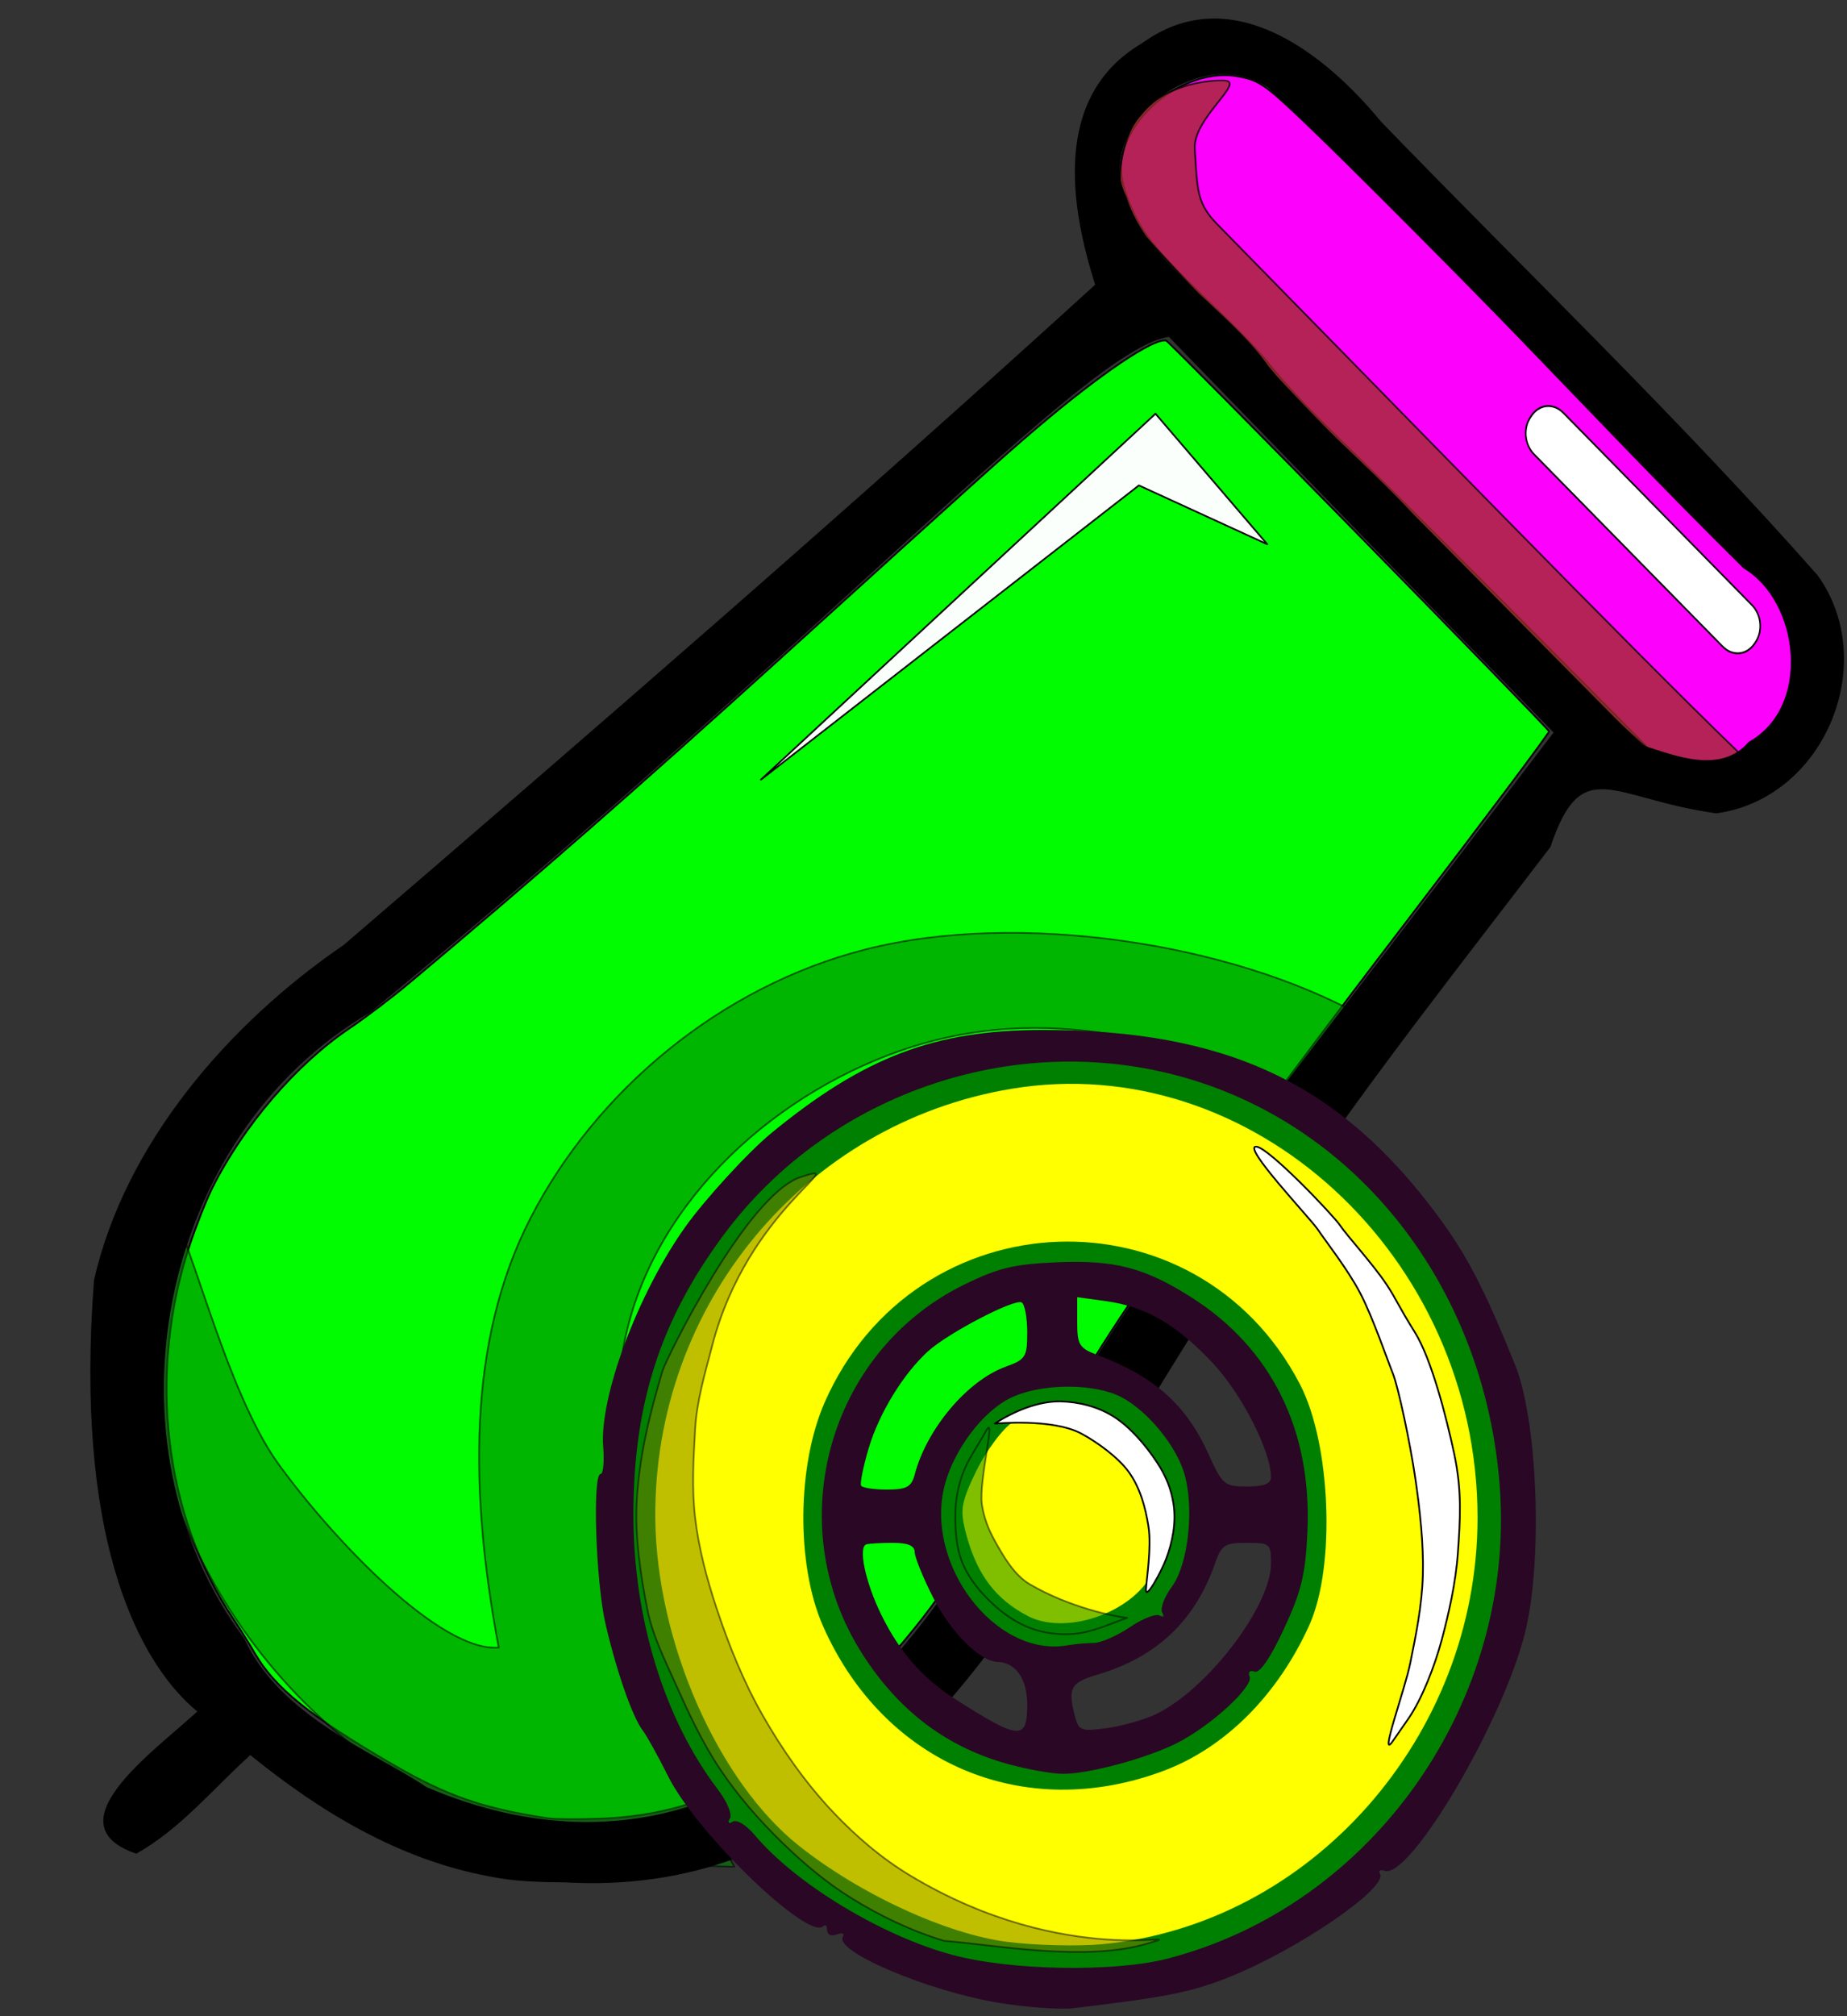
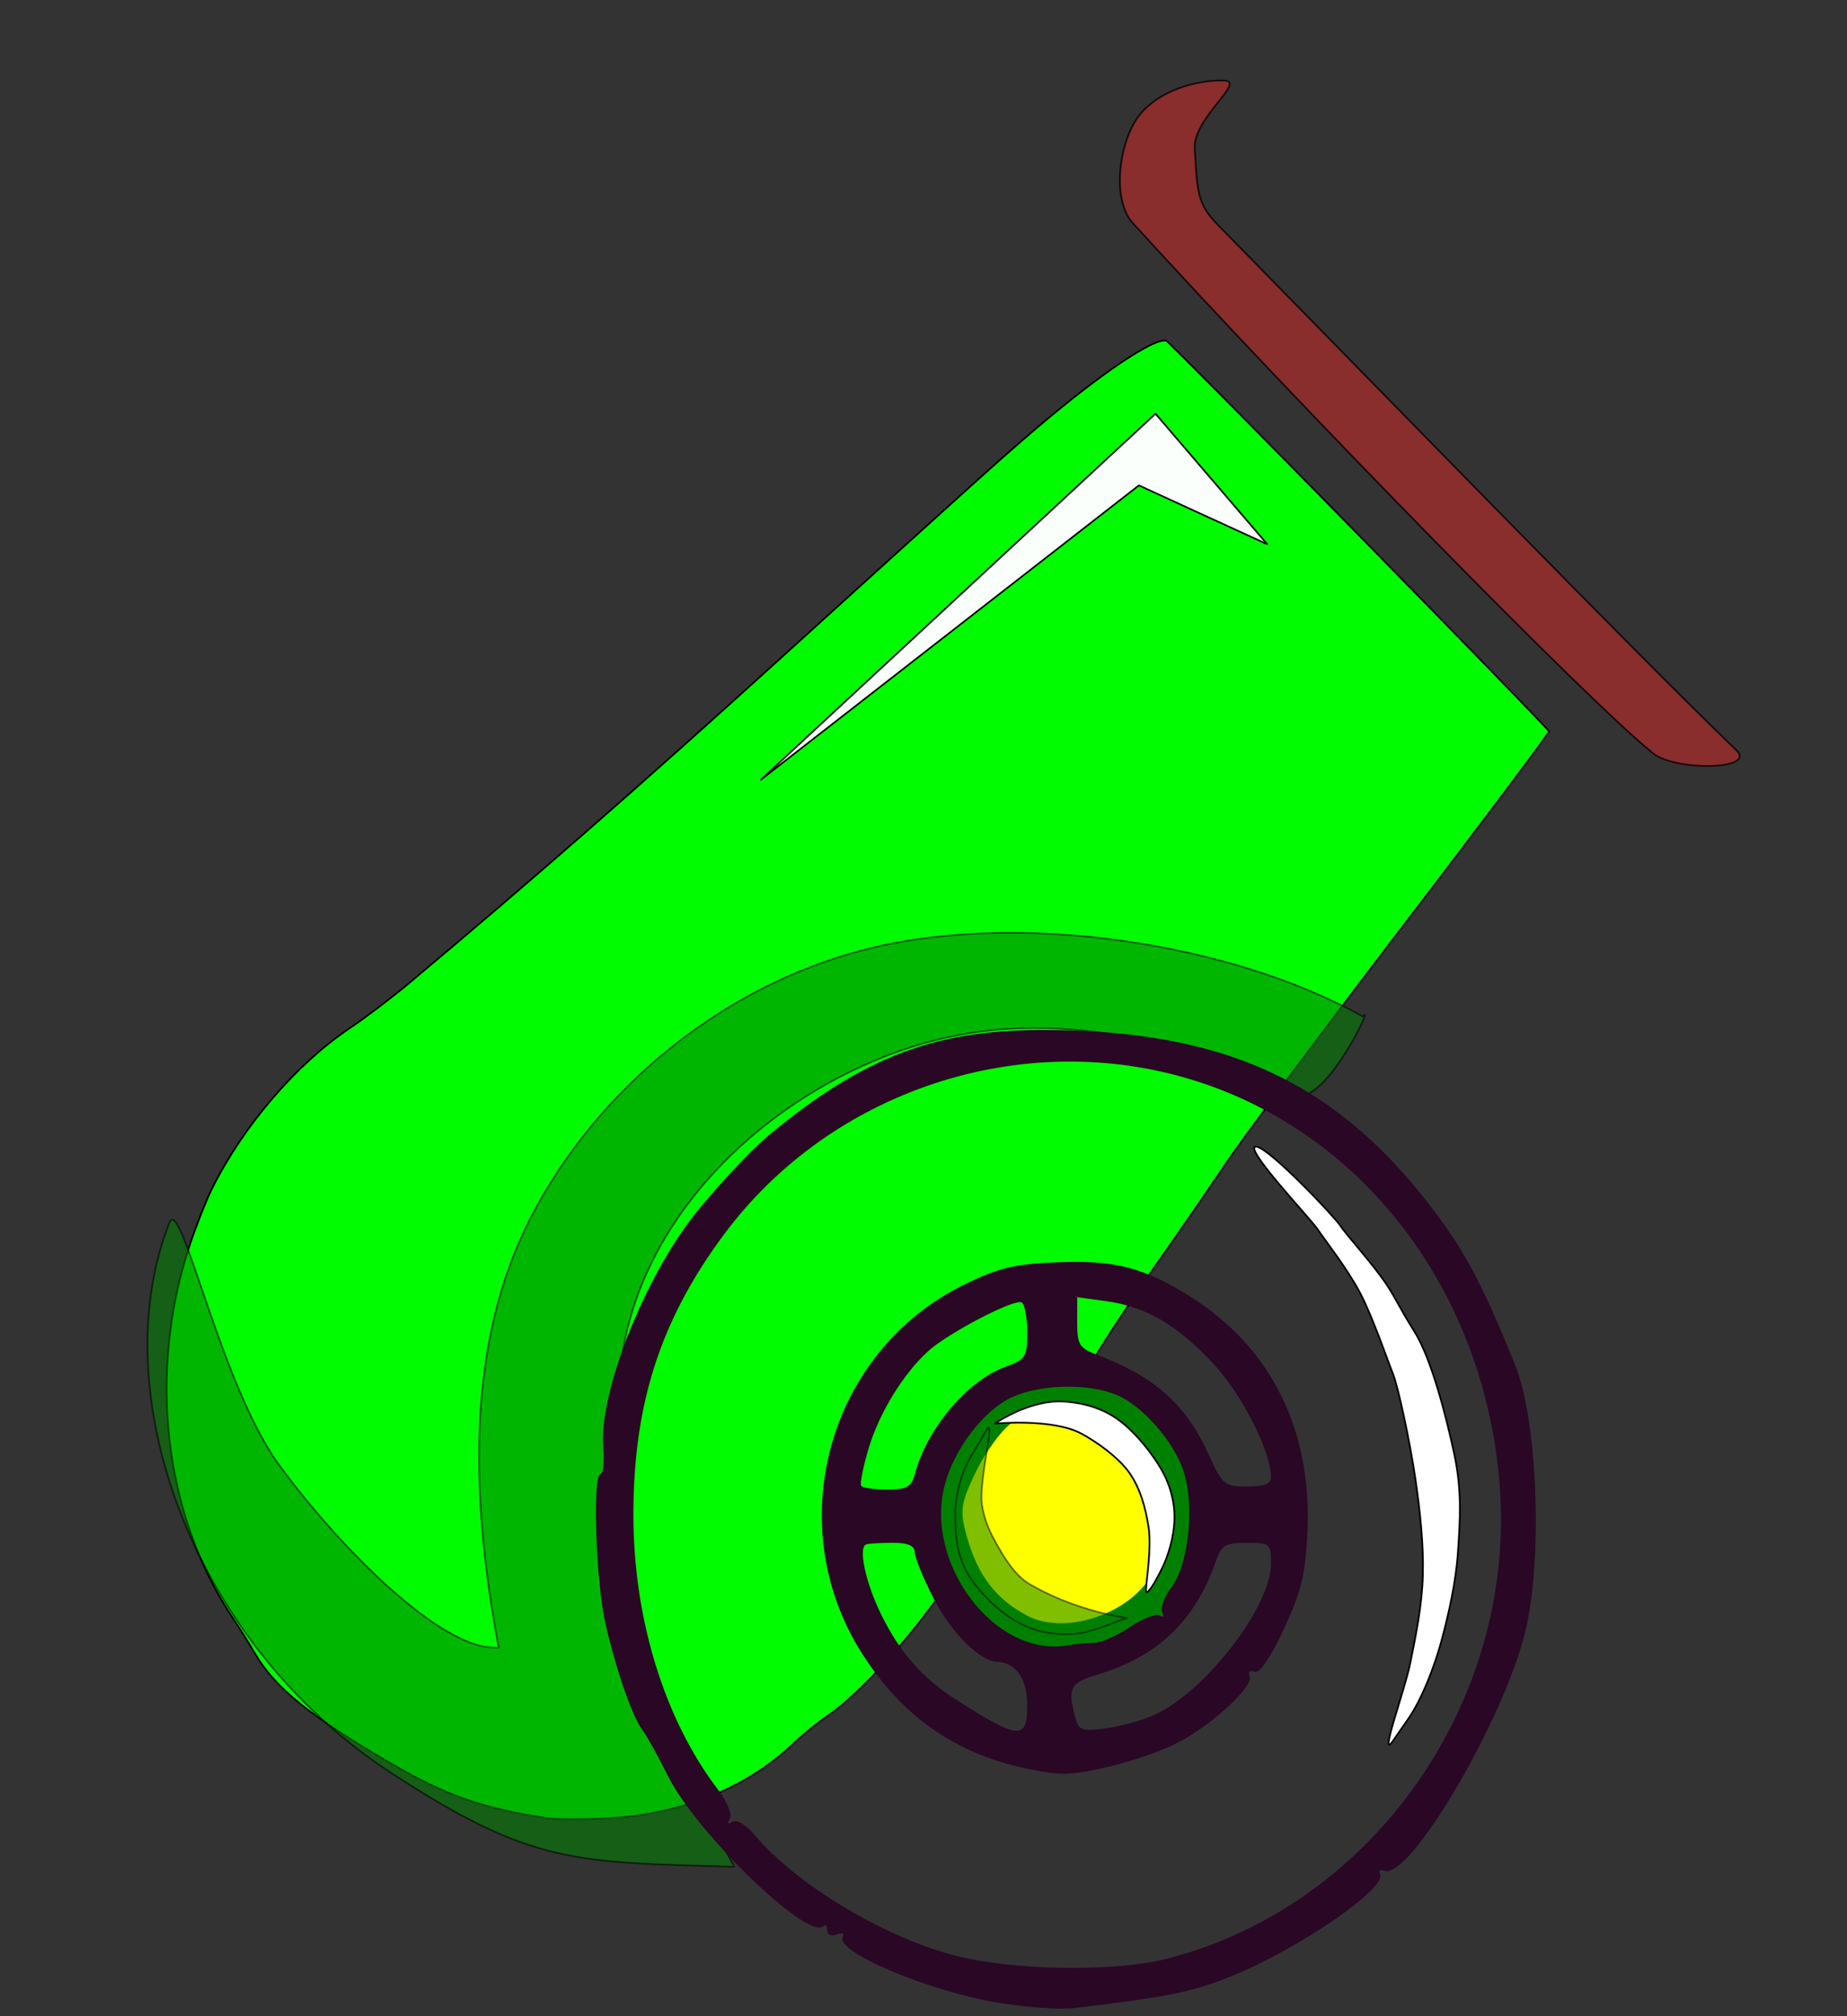
<svg xmlns="http://www.w3.org/2000/svg" width="110" height="120" viewBox="0 0 110 120" version="1.1" id="svgCannonWheel" xml:space="preserve">
  <rect x="0" y="0" width="110" height="120" fill="#333333" stroke="none" />
  <defs id="defs1" />
  <g id="LayerCannon" transform="matrix(3.109,0,0,2.929,-1805.907,-587.837)" style="display:inline;fill:#000000;stroke-width:0.331">
-     <path style="display:inline;opacity:1;fill:#ff00ff;fill-opacity:0.981;fill-rule:evenodd;stroke:#000000;stroke-width:0.033;stroke-linecap:square;stroke-linejoin:round;paint-order:stroke fill markers" d="m 613.283,216.152 c -0.084,-0.017 -0.308,-0.082 -0.5,-0.145 l -0.348,-0.114 -2.437,-2.606 c -1.34,-1.433 -2.767,-2.943 -3.17,-3.355 -0.85,-0.867 -1.324,-1.396 -1.679,-1.872 -0.139,-0.186 -0.505,-0.595 -0.813,-0.908 -1.221,-1.241 -1.511,-1.591 -1.74,-2.1 -0.306,-0.682 -0.334,-1.072 -0.113,-1.559 0.37,-0.812 1.323,-1.386 2.073,-1.248 0.415,0.076 0.527,0.155 1.236,0.868 0.913,0.919 3.163,3.318 4.84,5.16 1.73,1.9 3.576,3.873 3.846,4.11 0.388,0.341 0.603,0.702 0.73,1.223 0.202,0.835 -0.035,1.688 -0.585,2.107 -0.097,0.074 -0.232,0.186 -0.301,0.25 -0.216,0.201 -0.619,0.274 -1.041,0.188 z" id="pathLipColor" />
-     <path id="pathLipTopShadow" style="display:inline;opacity:1;fill:#ffffff;fill-rule:evenodd;stroke:#000000;stroke-width:0.034;stroke-linecap:square;stroke-linejoin:round;paint-order:stroke fill markers" transform="matrix(0.679,0.734,-0.553,0.833,0,0)" d="m 642.739,-315.352 h 5.326 c 0.27,0 0.487,0.217 0.487,0.487 v 0.039 c 0,0.27 -0.217,0.487 -0.487,0.487 h -5.326 c -0.27,0 -0.487,-0.217 -0.487,-0.487 v -0.039 c 0,-0.27 0.217,-0.487 0.487,-0.487 z" />
    <path style="display:inline;opacity:1;fill:#00ff00;fill-opacity:0.981;fill-rule:evenodd;stroke:#000000;stroke-width:0.033;stroke-linecap:square;stroke-linejoin:round;paint-order:stroke fill markers" d="m 591.378,237.647 c -1.275,-0.207 -1.949,-0.455 -3.008,-1.108 -1.557,-0.96 -2.246,-1.551 -2.625,-2.251 -0.096,-0.177 -0.285,-0.498 -0.42,-0.712 -1.319,-2.096 -1.636,-4.984 -0.83,-7.569 0.124,-0.397 0.32,-0.924 0.436,-1.171 0.599,-1.271 1.615,-2.524 2.637,-3.251 0.294,-0.209 0.806,-0.621 1.136,-0.915 2.376,-2.111 4.385,-3.975 7.082,-6.569 3.853,-3.707 4.284,-4.118 4.919,-4.692 1.221,-1.105 2.261,-1.851 2.498,-1.791 0.068,0.017 7.206,7.743 7.334,7.939 0.015,0.022 -1.234,1.789 -2.775,3.927 -1.541,2.138 -3.078,4.323 -3.415,4.856 -0.337,0.533 -0.958,1.489 -1.38,2.124 -0.421,0.635 -0.957,1.498 -1.19,1.916 -0.699,1.253 -2.469,4.109 -3.097,4.997 -0.658,0.932 -1.465,1.831 -1.959,2.183 -0.181,0.129 -0.479,0.387 -0.663,0.572 -0.921,0.931 -2.234,1.469 -3.71,1.52 -0.423,0.015 -0.859,0.012 -0.969,-0.006 z" id="pathCannonColor" />
    <path style="display:inline;opacity:1;fill:#ffffff;fill-opacity:0.981;fill-rule:evenodd;stroke:#000000;stroke-width:0.033;stroke-linecap:square;stroke-linejoin:round;paint-order:stroke fill markers" d="m 595.439,216.54 7.56,-7.438 2.141,2.653 -2.459,-1.196 z" id="pathCannonTopShadow" />
    <path style="display:inline;opacity:0.58;fill:#008000;fill-opacity:0.981;fill-rule:evenodd;stroke:#000000;stroke-width:0.033;stroke-linecap:square;stroke-linejoin:round;stroke-opacity:1;paint-order:stroke fill markers" d="m 584.111,225.538 c -1.272,3.405 0.391,8.506 4.231,11.172 2.704,1.878 3.537,1.825 6.589,1.918 -3.275,-6.272 -2.6,-6.959 -2.16,-10.315 0.366,-2.791 2.539,-5.128 5.096,-6.172 2.448,-1 4.953,-0.602 8.028,0.792 0.565,-0.236 1.285,-1.882 1.078,-1.58 -2.513,-1.496 -6.599,-2.158 -9.53,-1.365 -2.772,0.75 -5.162,2.869 -6.418,5.463 -1.204,2.487 -1.169,5.547 -0.608,8.722 -1.106,0.103 -3.153,-2.17 -4.216,-3.724 -1.121,-1.638 -1.872,-5.495 -2.09,-4.91 z" id="pathCannonBottomShadow" />
    <path style="display:inline;opacity:0.8;fill:#a02c2c;fill-opacity:0.981;fill-rule:evenodd;stroke:#000000;stroke-width:0.033;stroke-linecap:square;stroke-linejoin:round;stroke-opacity:1;paint-order:stroke fill markers" d="m 604.313,202.331 c -0.568,-0.014 -1.269,0.226 -1.625,0.708 -0.382,0.516 -0.542,1.701 -0.125,2.188 3.129,3.652 8.752,9.75 9.971,10.779 0.427,0.361 1.986,0.337 1.594,-0.064 -1.95,-1.994 -6.509,-6.972 -9.939,-10.682 -0.392,-0.424 -0.389,-0.67 -0.438,-1.544 -0.035,-0.622 0.996,-1.373 0.563,-1.384 z" id="pathLipBottomShadow" />
-     <path style="display:inline;opacity:1;fill:#000000;stroke-width:0.331" d="m 590.233,238.823 c -1.727,-0.34 -3.239,-1.314 -4.574,-2.464 -0.712,0.683 -1.337,1.499 -2.183,2.004 -1.715,-0.62 0.523,-2.216 1.248,-2.971 2.739,0.889 -2.809,1.705 -2.059,-8.683 0.594,-2.776 2.575,-5.211 4.786,-6.814 4.844,-4.416 9.672,-8.854 14.392,-13.414 -0.47,-1.572 -0.835,-3.834 0.903,-4.91 1.699,-1.305 3.5,0.21 4.572,1.595 2.794,3.063 5.703,6.026 8.362,9.216 1.203,1.765 0.151,4.534 -1.936,4.841 -2.021,-0.297 -2.572,-1.231 -3.18,0.684 -1.677,2.331 -3.396,4.636 -4.946,7.056 -3.992,4.998 -6.373,14.433 -13.929,13.983 -0.487,-0.005 -0.978,-0.017 -1.456,-0.123 z m 6.076,-2.923 c 1.942,-1.138 3.632,-4.475 5.031,-6.64 0.984,-2.006 2.434,-3.776 3.568,-5.749 1.908,-2.641 3.812,-5.286 5.717,-7.931 -2.461,-2.676 -4.916,-5.36 -7.37,-8.04 -1.595,0.242 -6.616,6.16 -15.296,13.725 -4.077,2.525 -5.212,8.772 -2.414,12.728 0.678,1.592 2.557,2.342 3.491,3.018 4.139,1.879 6.965,-0.512 7.274,-1.11 z m 18.048,-20.127 c 1.22,-0.716 0.968,-2.865 -0.093,-3.528 -3.072,-3.218 -5.948,-6.646 -9.108,-9.77 -1.338,-0.957 -3.374,0.827 -2.714,2.219 0.404,1.384 1.921,2.237 2.724,3.444 0.837,1.089 1.842,1.946 2.76,2.991 l 4.388,4.704 c 0.634,0.223 1.519,0.597 2.044,-0.059 z" id="pathCannonBorder" />
  </g>
  <g id="LayerWheel" transform="matrix(1.979,0,0,1.979,-1124.726,-424.94)" style="display:inline;stroke-width:0.505">
    <path style="display:inline;fill:#ffff00;fill-rule:evenodd;stroke:#008000;stroke-width:1.011;stroke-linecap:square;stroke-linejoin:round;paint-order:stroke fill markers" d="m 599.03,263.774 c -1.081,-0.561 -1.727,-1.398 -2.092,-2.708 -0.251,-0.902 -0.206,-1.241 0.307,-2.3 0.331,-0.683 0.893,-1.434 1.249,-1.667 0.747,-0.489 2.86,-0.563 3.673,-0.128 1.502,0.804 2.18,3.584 1.292,5.301 -0.748,1.446 -3.04,2.224 -4.429,1.503 z" id="pathInnerColor" />
-     <path style="display:inline;fill:#ffff00;fill-rule:evenodd;stroke:#008000;stroke-width:1.011;stroke-linecap:square;stroke-linejoin:round;paint-order:stroke fill markers" d="m 598.574,273.626 c -1.926,-0.247 -4.616,-1.485 -6.523,-3.002 -2.553,-2.03 -4.469,-6.377 -4.505,-10.219 -0.062,-6.669 4.66,-12.36 11.148,-13.435 7.545,-1.25 14.607,5.229 14.607,13.403 0,6.829 -5.214,12.73 -11.777,13.328 -0.762,0.069 -2.09,0.036 -2.95,-0.075 z m 4.595,-6.117 c 1.722,-0.644 3.205,-2.132 4.102,-4.114 0.733,-1.622 0.593,-5.156 -0.272,-6.814 -2.907,-5.577 -10.828,-5.275 -13.383,0.511 -0.784,1.774 -0.808,4.631 -0.054,6.335 1.722,3.892 5.651,5.562 9.607,4.082 z" id="pathOuterColor" />
    <path style="display:inline;fill:#2a0725;stroke-width:0.505" d="m 598.396,274.96 c -2.145,-0.352 -4.972,-1.55 -4.699,-1.991 0.06,-0.098 -0.022,-0.127 -0.182,-0.066 -0.17,0.065 -0.292,0.012 -0.292,-0.128 0,-0.132 -0.053,-0.187 -0.118,-0.122 -0.449,0.449 -3.812,-2.796 -4.665,-4.503 -0.303,-0.606 -0.648,-1.229 -0.768,-1.384 -0.306,-0.399 -0.785,-1.766 -1.118,-3.198 -0.294,-1.261 -0.401,-4.514 -0.148,-4.514 0.078,0 0.113,-0.368 0.077,-0.817 -0.119,-1.495 1.04,-4.601 2.464,-6.604 0.593,-0.834 1.9,-2.26 2.595,-2.83 2.79,-2.291 4.924,-3.103 8.155,-3.103 5.558,5.9e-4 8.948,1.596 11.915,5.607 0.864,1.167 1.387,2.177 2.311,4.456 0.682,1.682 0.842,5.863 0.308,8.041 -0.655,2.67 -3.46,7.436 -4.23,7.186 -0.135,-0.044 -0.198,-0.005 -0.142,0.087 0.254,0.412 -2.428,2.257 -4.493,3.09 -1.162,0.469 -1.913,0.62 -4.714,0.951 -0.414,0.049 -1.43,-0.022 -2.257,-0.158 z m 5.086,-1.335 c 6.172,-1.599 10.471,-7.719 9.981,-14.208 -0.439,-5.814 -4.074,-10.62 -9.236,-12.211 -5.139,-1.585 -10.888,0.309 -14.113,4.65 -1.906,2.564 -2.722,5.09 -2.722,8.423 0,3.127 0.931,6.15 2.544,8.266 0.283,0.372 0.438,0.75 0.358,0.878 -0.088,0.143 -0.059,0.176 0.08,0.09 0.128,-0.079 0.412,0.094 0.68,0.413 1.223,1.453 3.817,3.022 5.938,3.591 1.769,0.475 4.877,0.527 6.49,0.109 z m -4.769,-5.834 c -1.871,-0.504 -3.324,-1.593 -4.43,-3.322 -2.479,-3.876 -1.046,-9.085 3.054,-11.105 1.028,-0.506 1.501,-0.621 2.79,-0.676 1.751,-0.075 2.649,0.159 4.059,1.055 2.406,1.529 3.627,3.99 3.49,7.037 -0.058,1.299 -0.18,1.803 -0.71,2.94 -0.408,0.876 -0.727,1.338 -0.881,1.279 -0.141,-0.054 -0.202,0.009 -0.148,0.15 0.116,0.303 -1.161,1.475 -2.167,1.988 -0.925,0.472 -2.715,0.952 -3.487,0.935 -0.314,-0.007 -1.022,-0.133 -1.572,-0.281 z m 0.53,-1.802 c 0,-0.774 -0.348,-1.271 -0.901,-1.284 -0.522,-0.013 -1.401,-0.894 -1.93,-1.935 -0.305,-0.601 -0.555,-1.216 -0.555,-1.368 0,-0.191 -0.204,-0.277 -0.658,-0.277 -0.362,0 -0.722,0.021 -0.799,0.047 -0.251,0.084 -0.023,1.152 0.452,2.116 0.559,1.135 1.239,1.908 2.236,2.544 1.922,1.225 2.156,1.242 2.156,0.157 z m 3.872,0.289 c 1.54,-0.731 3.465,-3.247 3.465,-4.531 0,-0.598 -0.029,-0.622 -0.734,-0.622 -0.656,0 -0.756,0.064 -0.942,0.598 -0.609,1.746 -1.757,2.836 -3.543,3.364 -0.82,0.242 -0.908,0.409 -0.675,1.28 0.109,0.407 0.19,0.435 0.953,0.331 0.459,-0.063 1.124,-0.252 1.477,-0.419 z m -1.876,-2.141 c 0.218,-10e-4 0.711,-0.216 1.095,-0.476 0.384,-0.26 0.789,-0.417 0.902,-0.347 0.121,0.074 0.15,0.039 0.072,-0.087 -0.072,-0.117 0.057,-0.469 0.288,-0.781 0.51,-0.69 0.689,-2.458 0.351,-3.481 -0.295,-0.893 -1.238,-1.965 -2.014,-2.289 -0.883,-0.369 -2.39,-0.319 -3.226,0.108 -0.812,0.414 -1.647,1.519 -1.934,2.558 -0.661,2.394 1.51,5.254 3.693,4.864 0.207,-0.037 0.555,-0.068 0.773,-0.07 z m -5.376,-5.085 c 0.366,-1.368 1.586,-2.809 2.728,-3.222 0.605,-0.219 0.653,-0.294 0.653,-1.034 0,-0.439 -0.075,-0.844 -0.166,-0.9 -0.206,-0.127 -2.213,0.917 -2.816,1.465 -0.75,0.681 -1.478,1.87 -1.791,2.923 -0.164,0.553 -0.266,1.059 -0.226,1.123 0.04,0.065 0.393,0.117 0.783,0.116 0.598,-0.002 0.73,-0.077 0.836,-0.471 z m 10.716,0.104 c 0,-0.792 -0.885,-2.521 -1.768,-3.455 -1.096,-1.159 -2.007,-1.683 -3.216,-1.848 l -0.847,-0.116 v 0.755 c 0,0.679 0.061,0.778 0.611,0.985 1.718,0.646 2.672,1.498 3.344,2.986 0.416,0.921 0.473,0.968 1.157,0.968 0.505,0 0.719,-0.082 0.719,-0.275 z" id="pathWheelBorder" />
    <path style="display:inline;fill:#ffffff;fill-rule:evenodd;stroke:#000000;stroke-width:0.051;stroke-linecap:square;stroke-linejoin:round;paint-order:stroke fill markers" d="m 606.139,249.21 c 0.374,0.026 2.324,2.074 2.524,2.374 0.2,0.3 0.988,1.162 1.388,1.762 0.303,0.455 0.35,0.635 0.854,1.44 0.503,0.805 0.945,2.53 1.187,3.655 0.241,1.124 0.18,1.986 0.113,2.976 -0.06,0.892 -0.282,1.862 -0.49,2.637 -0.208,0.775 -0.593,1.77 -0.998,2.355 l -0.471,0.678 c -0.433,0.623 0.364,-1.538 0.527,-2.355 0.163,-0.816 0.351,-1.704 0.377,-2.637 0.025,-0.933 -0.086,-1.941 -0.226,-2.901 -0.155,-1.068 -0.515,-2.763 -0.678,-3.165 -0.163,-0.402 -0.601,-1.685 -0.98,-2.411 -0.379,-0.726 -1.068,-1.601 -1.281,-1.921 -0.213,-0.32 -2.298,-2.518 -1.846,-2.487 z" id="pathOuterTopShadow" />
-     <path style="display:inline;opacity:0.5;fill:#808000;fill-rule:evenodd;stroke:#000000;stroke-width:0.051;stroke-linecap:square;stroke-linejoin:round;paint-order:stroke fill markers" d="m 592.416,250.128 c -1.629,0.555 -4.041,5.47 -4.147,5.824 -0.392,1.312 -0.709,2.595 -0.778,3.963 -0.053,1.042 0.12,2.211 0.326,3.234 0.154,0.764 0.51,1.474 0.829,2.185 0.4,0.892 0.812,1.788 1.356,2.6 0.531,0.792 1.164,1.519 1.846,2.185 0.646,0.63 1.343,1.221 2.11,1.695 0.87,0.538 1.808,0.988 2.788,1.281 1.505,0.116 4.283,0.651 6.166,0.066 1.422,-0.442 -2.435,0.829 -7.183,-2.025 -0.864,-0.519 -1.645,-1.188 -2.336,-1.921 -0.82,-0.87 -1.518,-1.862 -2.11,-2.901 -0.582,-1.022 -1.025,-2.124 -1.394,-3.24 -0.291,-0.882 -0.533,-1.79 -0.64,-2.713 -0.102,-0.873 -0.05,-1.76 0,-2.637 0.05,-0.883 0.293,-1.674 0.515,-2.531 1.064,-4.121 4.317,-5.631 2.653,-5.064 z" id="pathOuterBottomShadow" />
    <path style="display:inline;opacity:1;fill:#ffffff;fill-rule:evenodd;stroke:#000000;stroke-width:0.051;stroke-linecap:square;stroke-linejoin:round;paint-order:stroke fill markers" d="m 598.271,257.537 c 0.56,-0.368 1.316,-0.682 1.986,-0.665 0.548,0.014 1.118,0.16 1.582,0.452 0.512,0.322 0.979,0.878 1.312,1.383 0.26,0.394 0.425,0.788 0.496,1.254 0.085,0.551 -0.029,1.136 -0.226,1.658 -0.128,0.339 -0.621,1.266 -0.603,0.904 0.015,-0.301 0.172,-1.263 0.075,-1.884 -0.09,-0.581 -0.255,-1.184 -0.603,-1.658 -0.318,-0.433 -0.941,-0.884 -1.414,-1.139 -0.871,-0.47 -2.587,-0.301 -2.606,-0.305 z" id="pathInnerTopShadow" />
    <path style="display:inline;opacity:0.5;fill:#008000;fill-rule:evenodd;stroke:#000000;stroke-width:0.051;stroke-linecap:square;stroke-linejoin:round;paint-order:stroke fill markers" d="m 597.988,257.787 c -0.231,0.426 -0.53,0.822 -0.693,1.279 -0.127,0.358 -0.203,0.739 -0.213,1.119 -0.013,0.52 0.017,1.064 0.213,1.545 0.192,0.47 0.534,0.879 0.906,1.226 0.339,0.316 0.736,0.589 1.172,0.746 0.404,0.145 0.851,0.196 1.279,0.16 0.554,-0.046 1.072,-0.299 1.598,-0.48 -0.368,-0.037 -1.736,-0.312 -2.931,-1.012 -0.465,-0.273 -0.791,-0.834 -1.066,-1.332 -0.182,-0.33 -0.319,-0.693 -0.373,-1.066 -0.105,-0.722 0.462,-2.841 0.107,-2.185 z" id="pathInnerBottomShadow" />
  </g>
</svg>